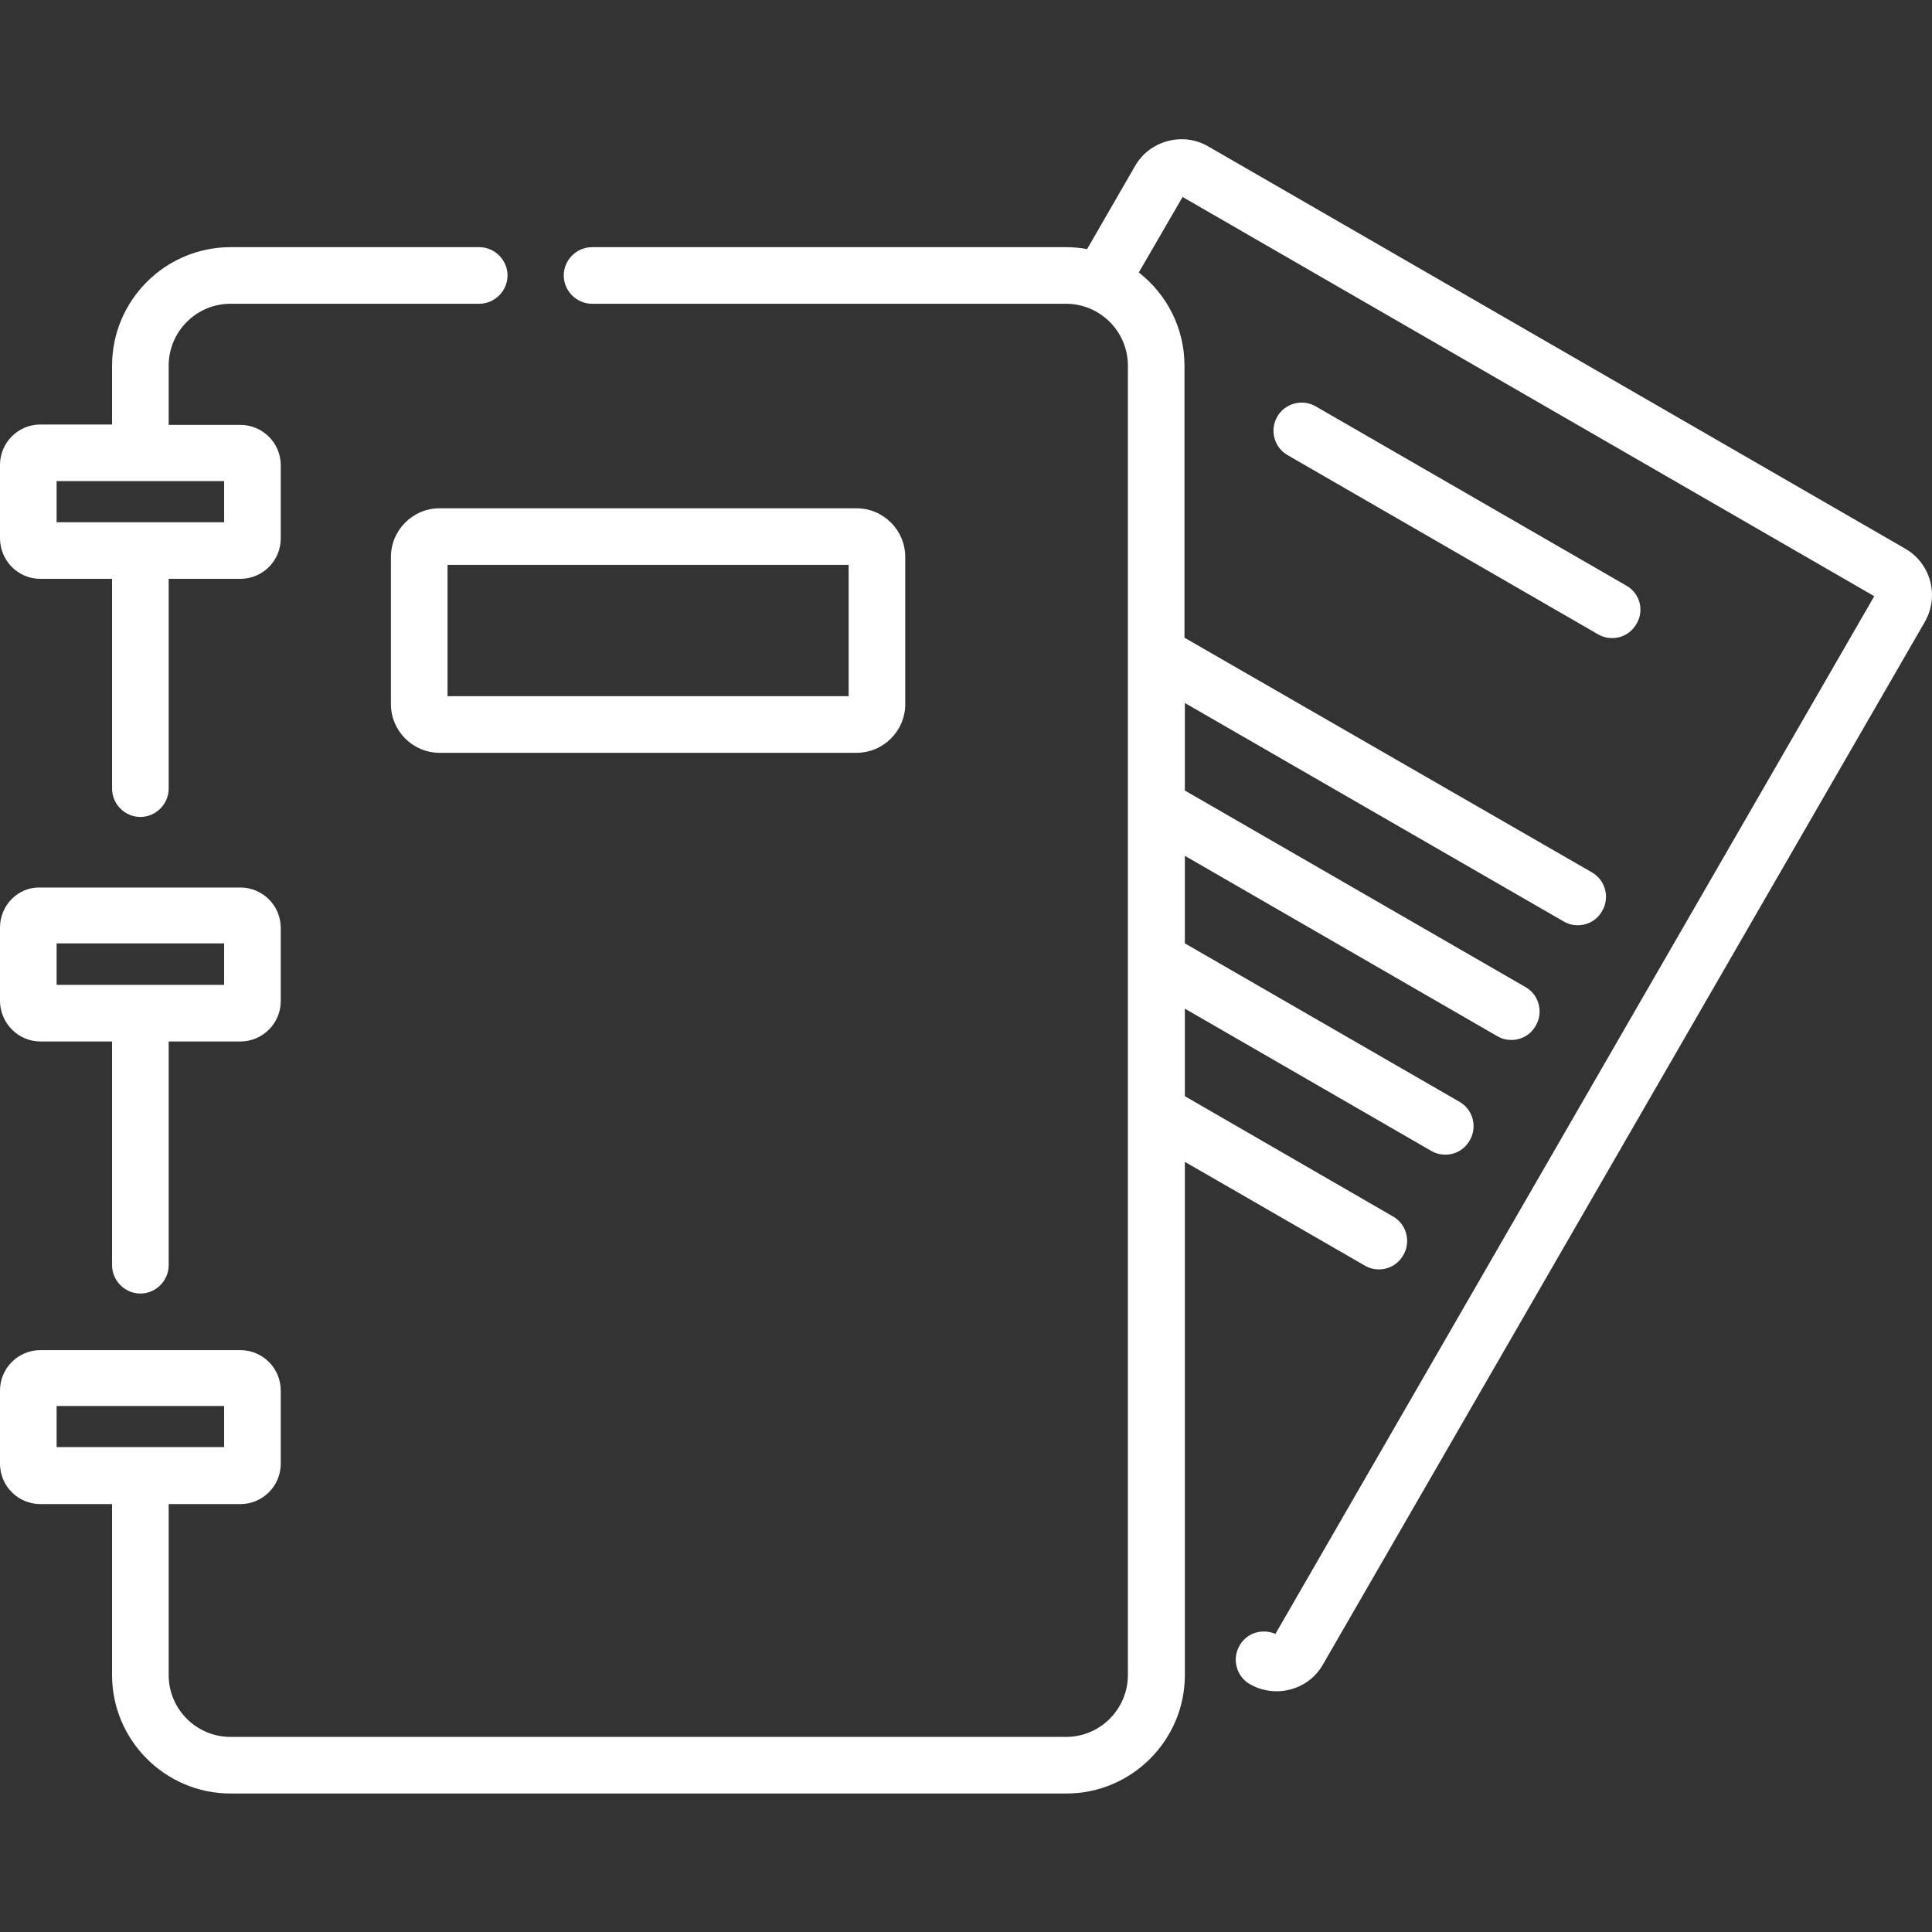
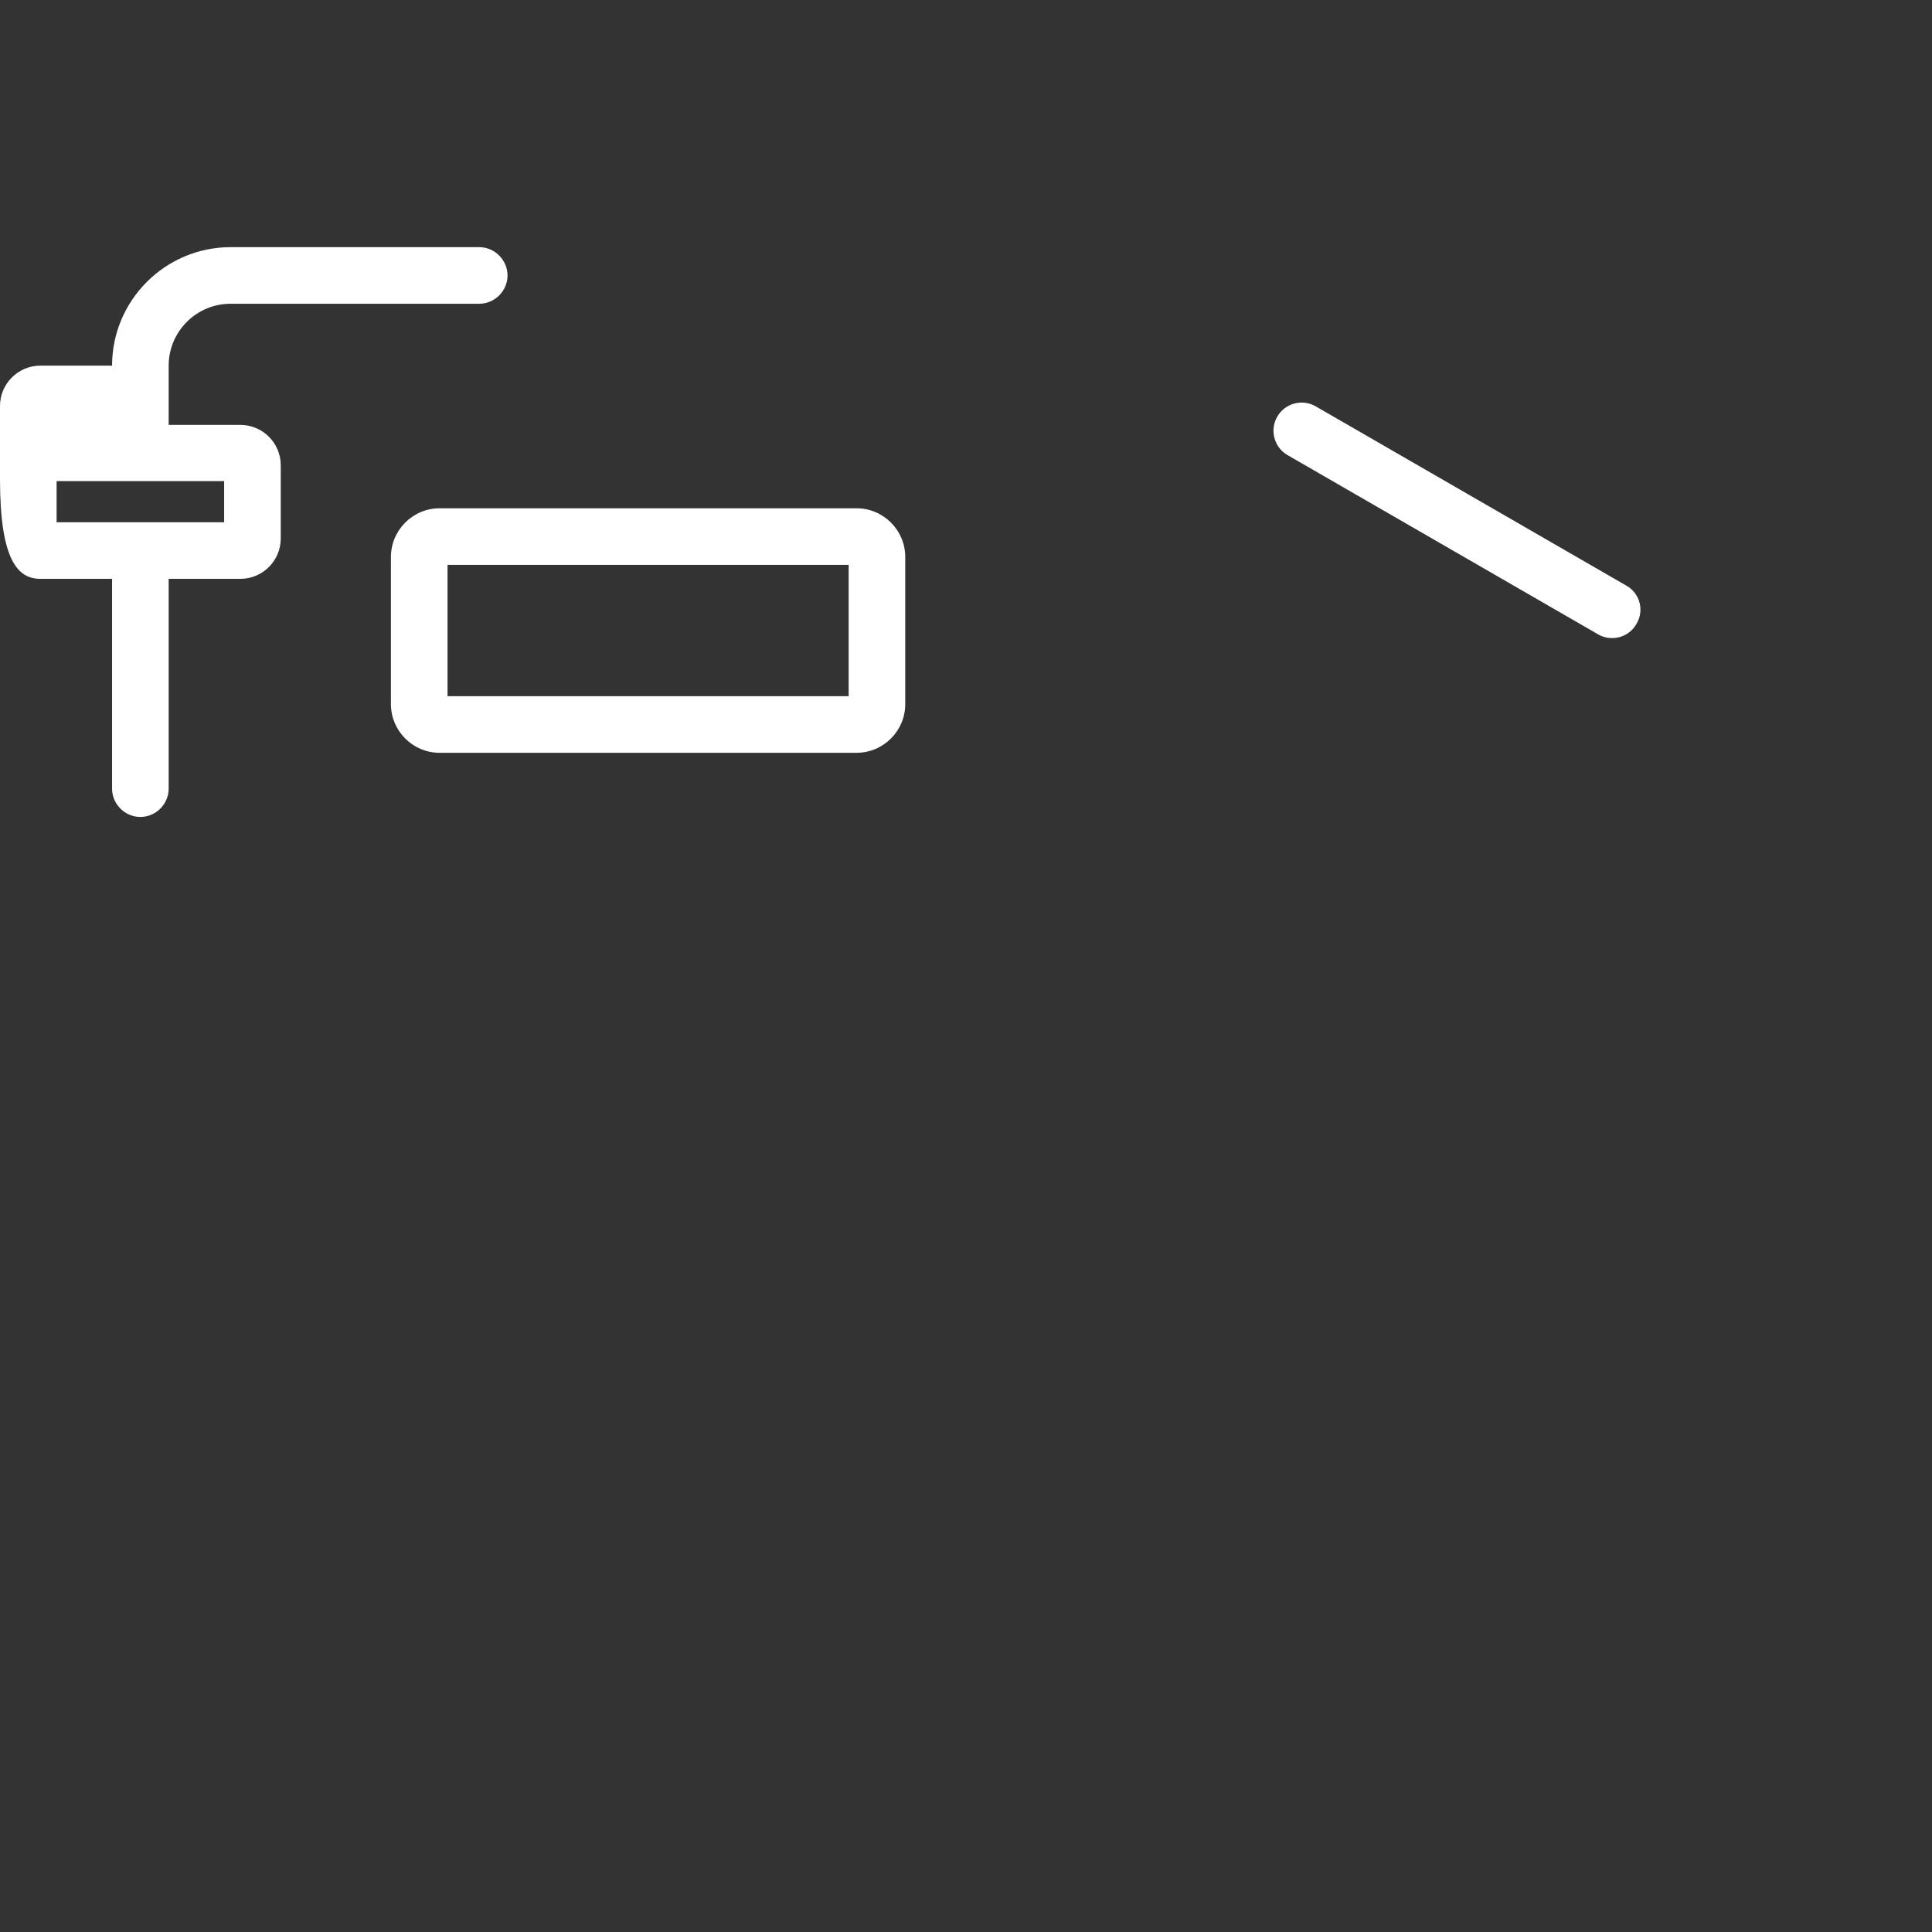
<svg xmlns="http://www.w3.org/2000/svg" version="1.1" id="Capa_1" x="0px" y="0px" viewBox="0 0 512 512" style="enable-background:new 0 0 512 512;" xml:space="preserve">
  <rect x="0" y="0" width="512" height="512" fill="#333333" stroke="none" />
  <style type="text/css">
	.st0{fill:#FFFFFF;}
</style>
  <g>
-     <path class="st0" d="M504.9,145.4L320.2,38.8c-3.3-1.9-7.1-2.4-10.8-1.4c-3.7,1-6.7,3.3-8.6,6.6l-12.7,22c-1.8-0.3-3.6-0.5-5.5-0.5   H156.9c-4.1,0-7.5,3.4-7.5,7.5s3.4,7.5,7.5,7.5h125.6c9,0,16.4,7.3,16.4,16.4v347c0,9-7.3,16.4-16.4,16.4H61.1   c-9,0-16.4-7.3-16.4-16.4v-45.3h19c5.9,0,10.7-4.8,10.7-10.7v-19.4c0-5.9-4.8-10.7-10.7-10.7h-53c-5.9,0-10.7,4.8-10.7,10.7v19.4   c0,5.9,4.8,10.7,10.7,10.7h19v45.3c0,17.3,14.1,31.4,31.4,31.4h221.5c17.3,0,31.4-14.1,31.4-31.4v-136l47.7,27.5   c1.2,0.7,2.5,1,3.7,1c2.6,0,5.1-1.3,6.5-3.8c2.1-3.6,0.8-8.2-2.7-10.2L314,290.5v-23.2l65.3,37.7c1.2,0.7,2.5,1,3.7,1   c2.6,0,5.1-1.3,6.5-3.8c2.1-3.6,0.8-8.2-2.7-10.2L314,250v-23.2l82.8,47.8c1.2,0.7,2.5,1,3.7,1c2.6,0,5.1-1.3,6.5-3.8   c2.1-3.6,0.8-8.2-2.7-10.2L314,209.5v-23.2l100.4,57.9c1.2,0.7,2.5,1,3.7,1c2.6,0,5.1-1.3,6.5-3.8c2.1-3.6,0.8-8.2-2.7-10.2   l-108-62.2V96.9c0-10-4.7-18.9-12.1-24.7l11.6-20L496.7,158L338,433c-3.5-1.5-7.6-0.3-9.5,3.1c-2.1,3.6-0.8,8.2,2.7,10.2   c2.2,1.3,4.7,1.9,7.1,1.9c4.9,0,9.7-2.5,12.3-7.1l159.5-276.3C514,158,511.7,149.3,504.9,145.4z M15,372.6h44.4v10.9H15V372.6z" />
    <path class="st0" d="M431,155.2l-82.3-47.5c-3.6-2.1-8.2-0.8-10.2,2.7c-2.1,3.6-0.8,8.2,2.7,10.2l82.3,47.5c1.2,0.7,2.5,1,3.7,1   c2.6,0,5.1-1.3,6.5-3.8C435.8,161.8,434.6,157.2,431,155.2z" />
-     <path class="st0" d="M10.7,153.4h19V209c0,4.1,3.4,7.5,7.5,7.5s7.5-3.4,7.5-7.5v-55.6h19c5.9,0,10.7-4.8,10.7-10.7v-19.4   c0-5.9-4.8-10.7-10.7-10.7h-19V96.9c0-9,7.3-16.4,16.4-16.4H127c4.1,0,7.5-3.4,7.5-7.5s-3.4-7.5-7.5-7.5H61.1   c-17.3,0-31.4,14.1-31.4,31.4v15.6h-19c-5.9,0-10.7,4.8-10.7,10.7v19.4C0,148.6,4.8,153.4,10.7,153.4z M15,127.5h44.4v10.9H15   V127.5z" />
-     <path class="st0" d="M10.7,276h19v59.3c0,4.1,3.4,7.5,7.5,7.5s7.5-3.4,7.5-7.5V276h19c5.9,0,10.7-4.8,10.7-10.7v-19.4   c0-5.9-4.8-10.7-10.7-10.7h-53C4.8,235,0,239.9,0,245.8v19.4C0,271.1,4.8,276,10.7,276z M15,250h44.4v11H15V250z" />
+     <path class="st0" d="M10.7,153.4h19V209c0,4.1,3.4,7.5,7.5,7.5s7.5-3.4,7.5-7.5v-55.6h19c5.9,0,10.7-4.8,10.7-10.7v-19.4   c0-5.9-4.8-10.7-10.7-10.7h-19V96.9c0-9,7.3-16.4,16.4-16.4H127c4.1,0,7.5-3.4,7.5-7.5s-3.4-7.5-7.5-7.5H61.1   c-17.3,0-31.4,14.1-31.4,31.4h-19c-5.9,0-10.7,4.8-10.7,10.7v19.4C0,148.6,4.8,153.4,10.7,153.4z M15,127.5h44.4v10.9H15   V127.5z" />
    <path class="st0" d="M103.6,147.6v39c0,7.1,5.8,12.9,12.9,12.9H227c7.1,0,12.9-5.8,12.9-12.9v-39c0-7.1-5.8-12.9-12.9-12.9H116.5   C109.4,134.7,103.6,140.5,103.6,147.6z M118.6,149.7h106.3v34.8H118.6V149.7z" />
  </g>
</svg>